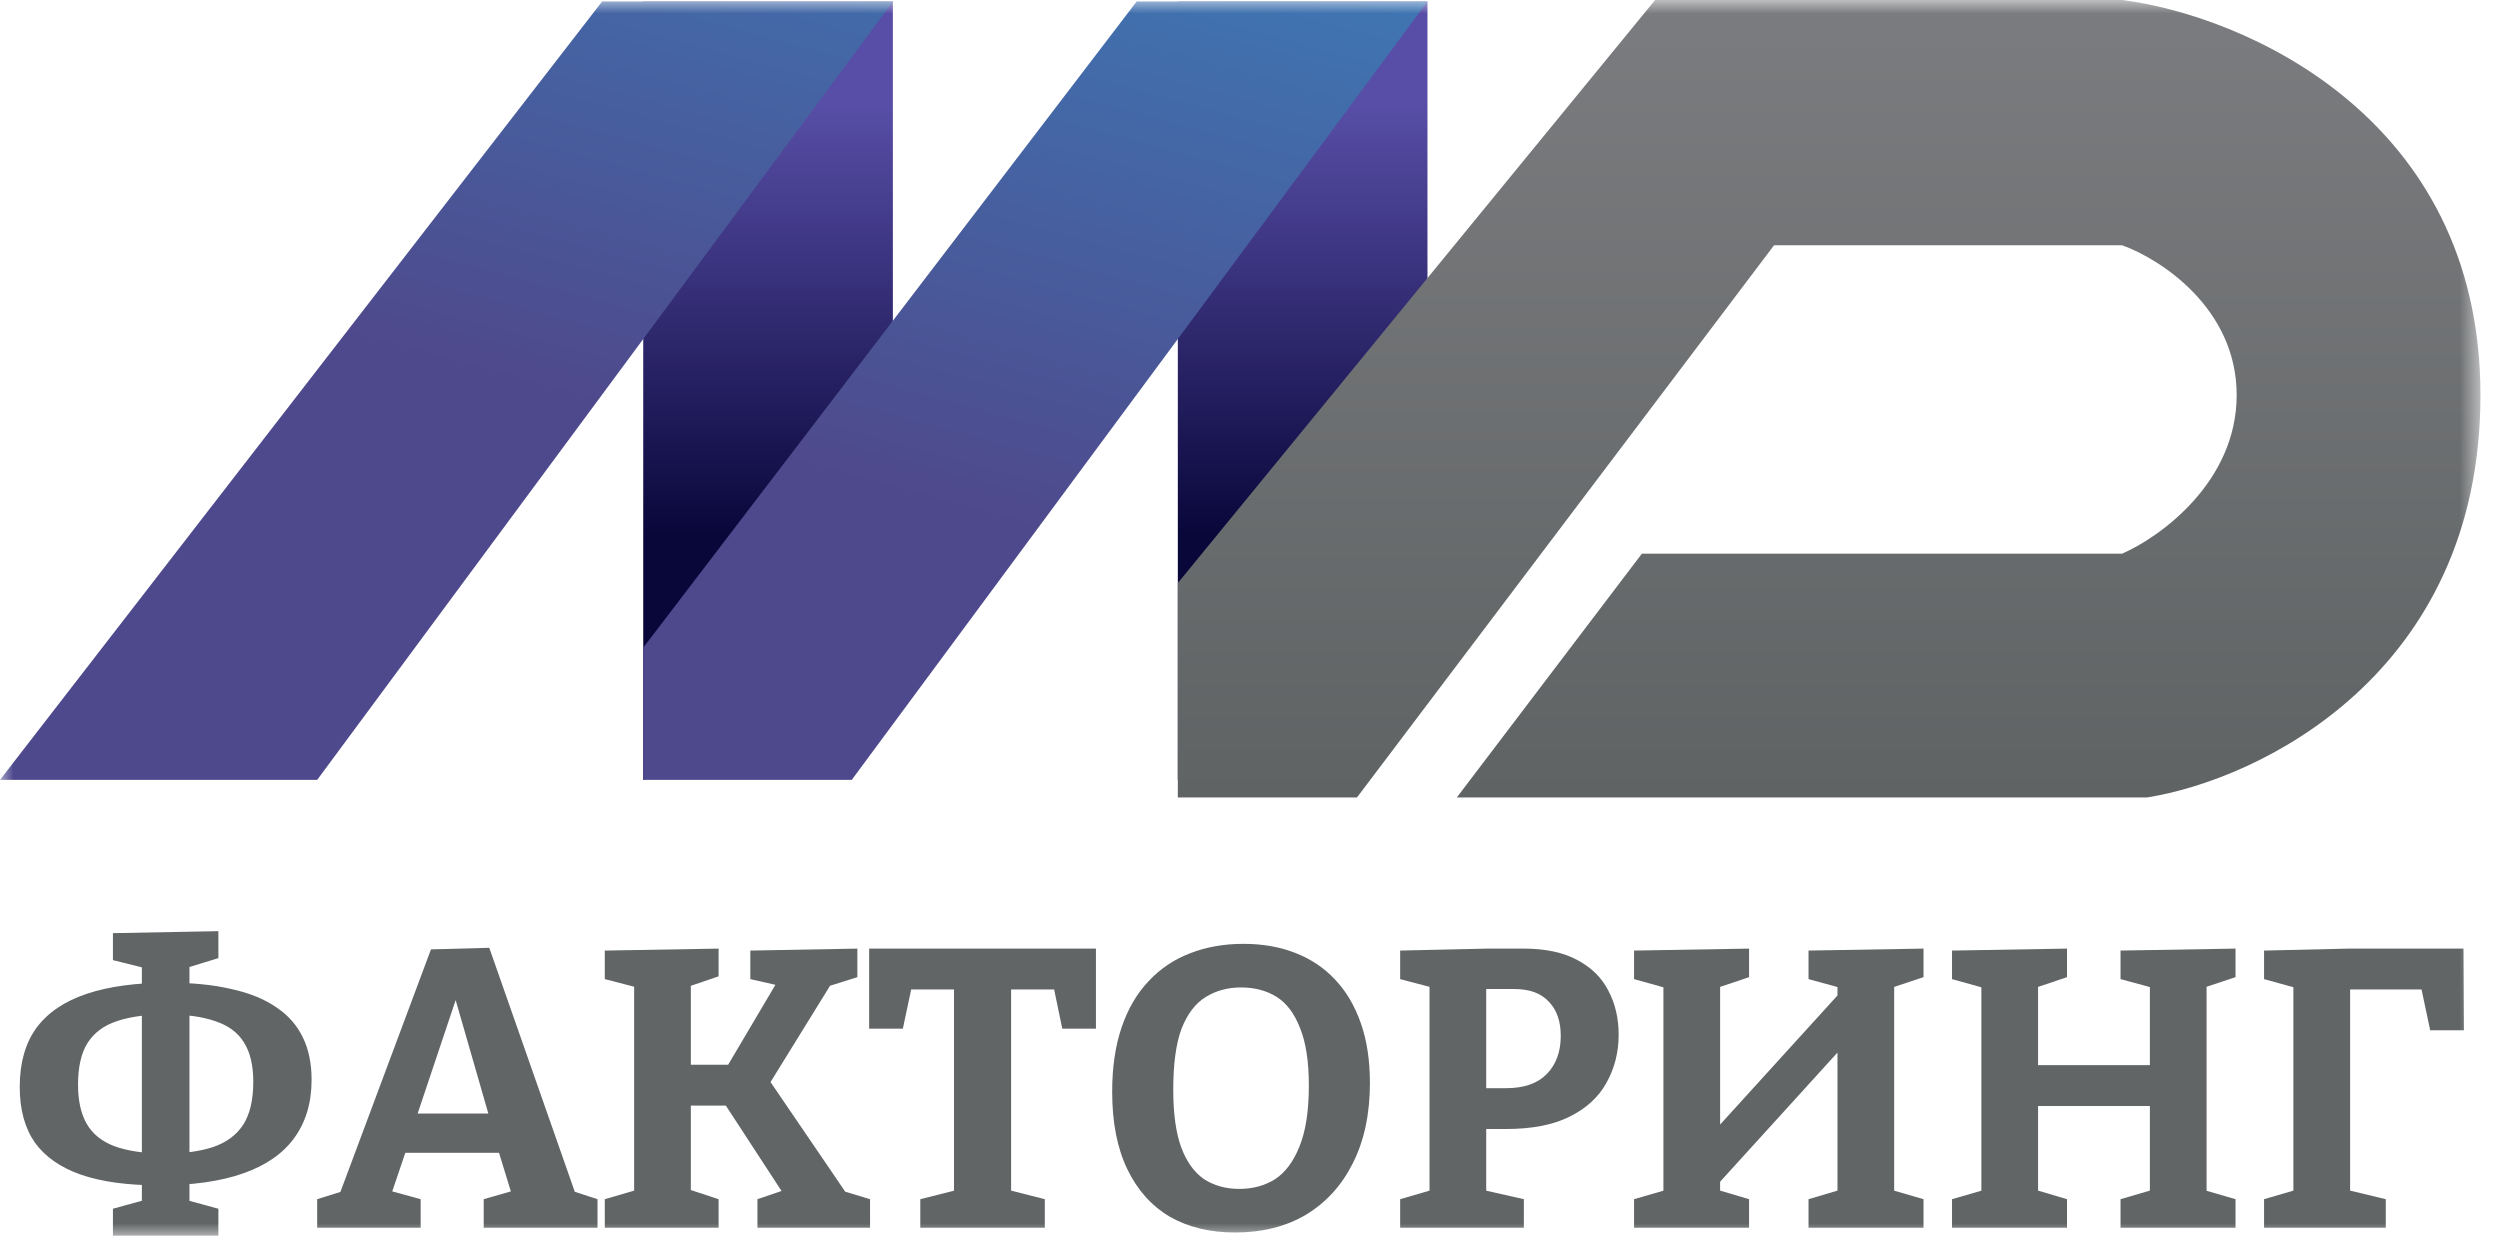
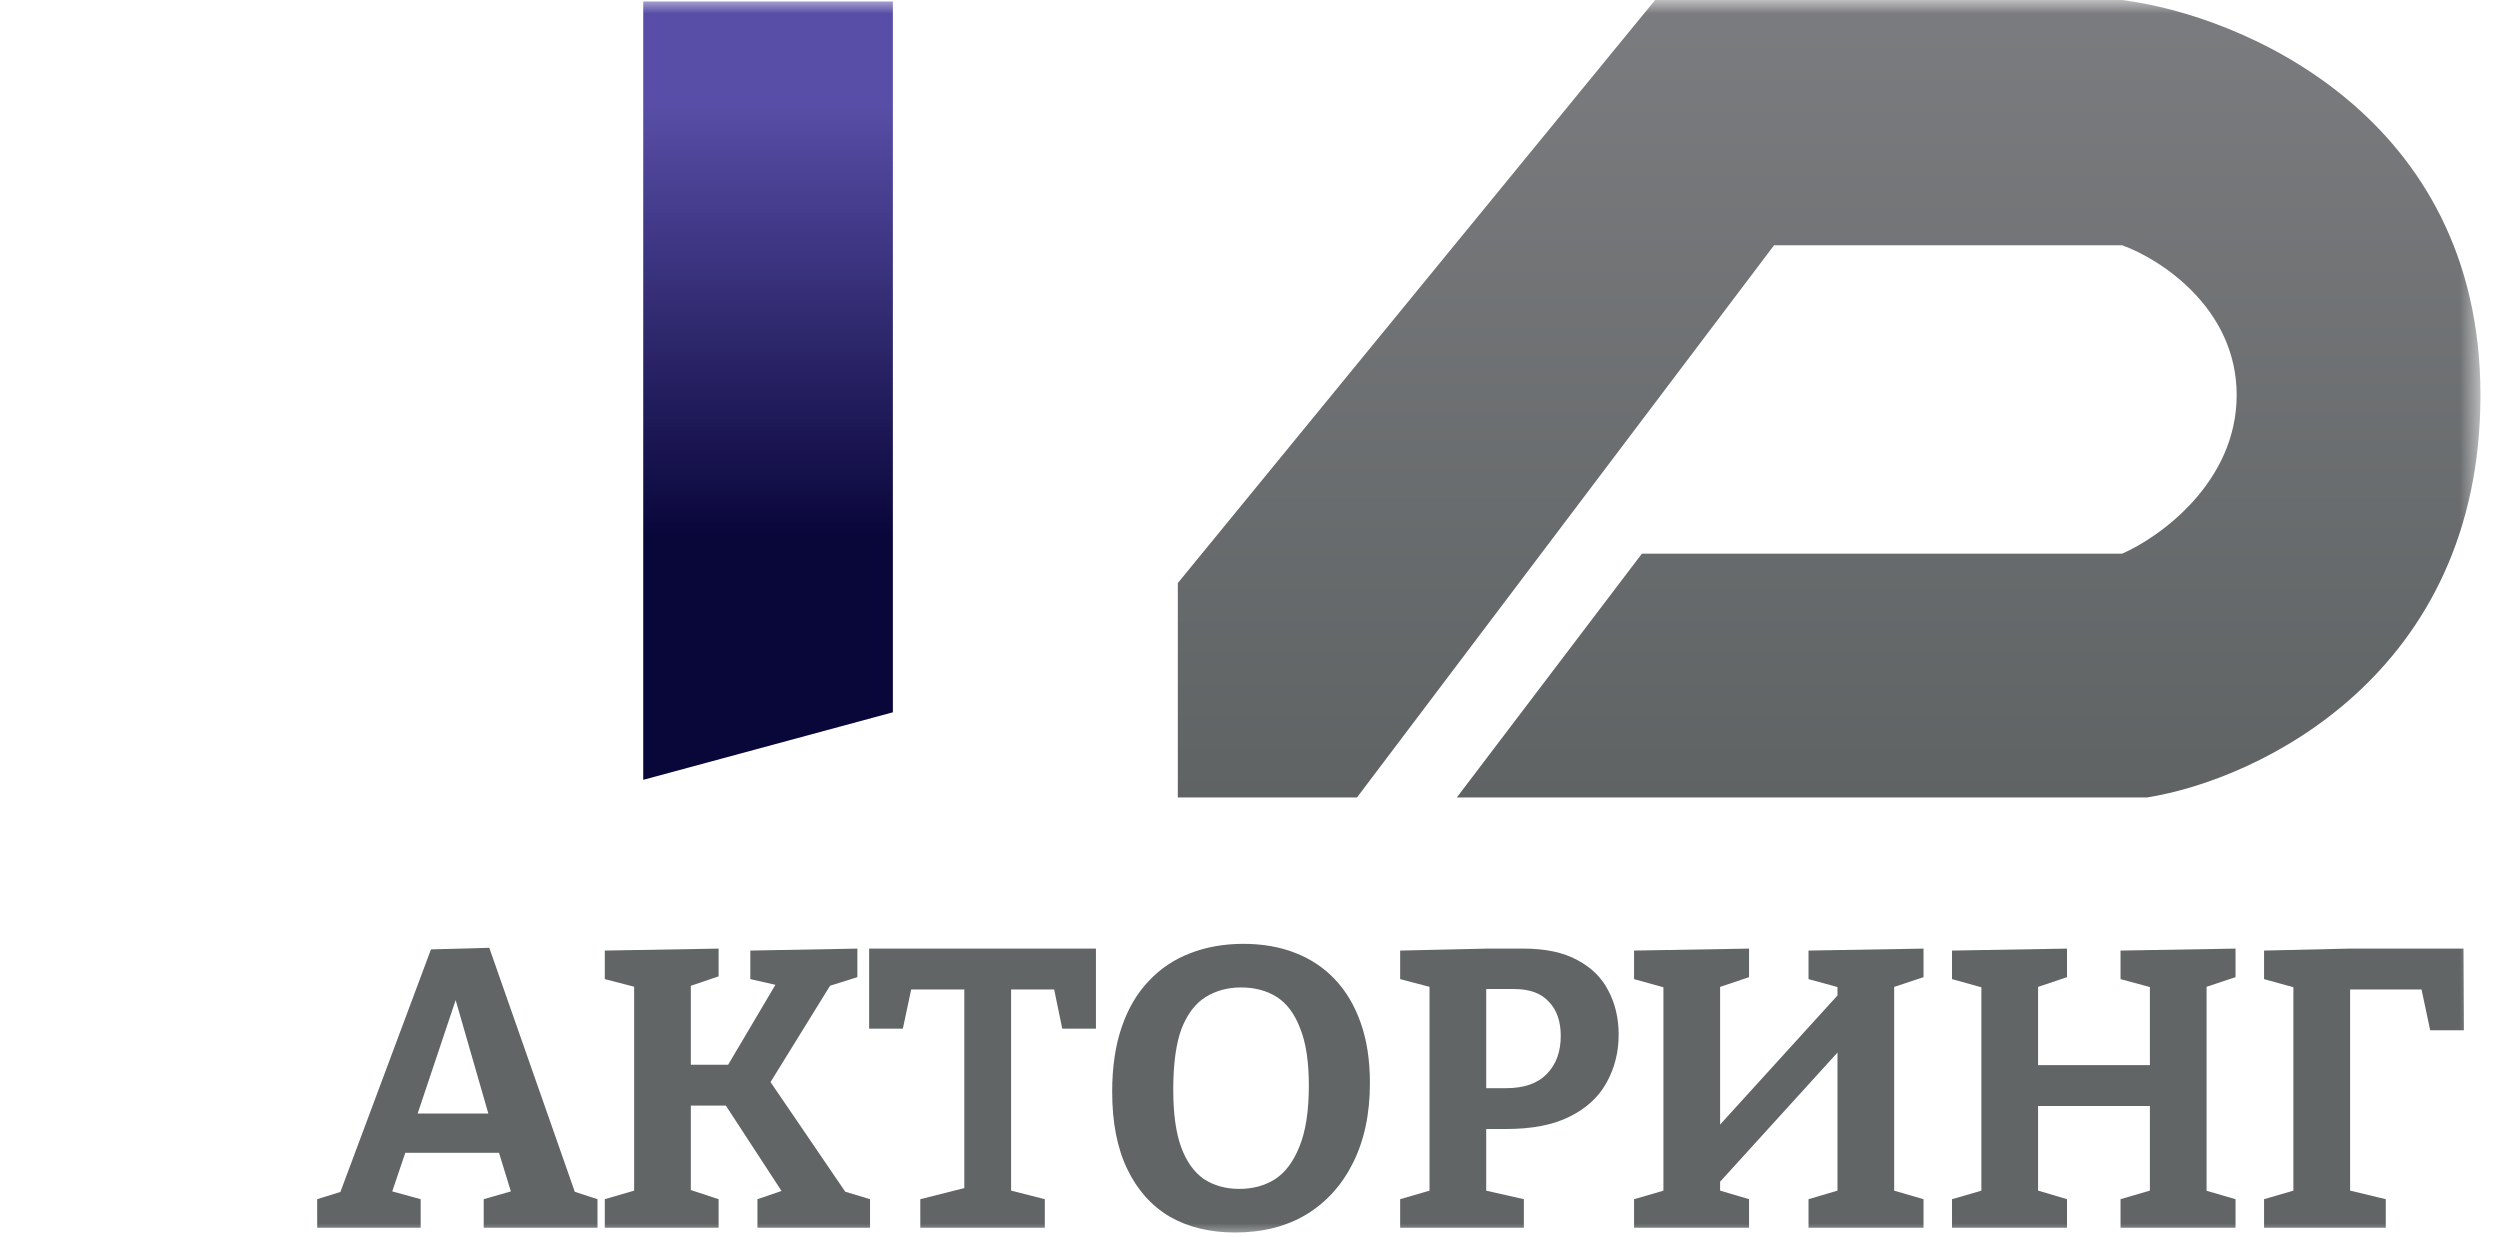
<svg xmlns="http://www.w3.org/2000/svg" width="93" height="46" viewBox="0 0 93 46" fill="none">
  <mask id="mask0_236_8042" style="mask-type:luminance" maskUnits="userSpaceOnUse" x="0" y="0" width="93" height="46">
    <path d="M92.328 0H0V46H92.328V0Z" fill="white" />
  </mask>
  <g mask="url(#mask0_236_8042)">
-     <path d="M8.124 35.642L6.826 36.041L7.048 35.819V44.832L6.826 44.611L8.124 44.965V45.968H4.201V44.965L5.484 44.611L5.278 44.832V35.819L5.558 36.055L4.201 35.716V34.713L8.124 34.639V35.642ZM5.897 44.094C4.737 44.094 3.773 43.962 3.006 43.696C2.249 43.431 1.678 43.032 1.295 42.501C0.921 41.96 0.734 41.272 0.734 40.436C0.734 39.541 0.941 38.809 1.354 38.238C1.777 37.668 2.401 37.245 3.227 36.97C4.053 36.694 5.066 36.557 6.266 36.557C7.161 36.557 7.942 36.635 8.611 36.793C9.28 36.94 9.835 37.166 10.278 37.471C10.72 37.766 11.05 38.14 11.266 38.592C11.483 39.035 11.591 39.561 11.591 40.171C11.591 41.026 11.374 41.749 10.942 42.339C10.519 42.919 9.885 43.357 9.039 43.652C8.203 43.947 7.156 44.094 5.897 44.094ZM6.089 42.914C6.807 42.914 7.411 42.836 7.903 42.678C8.405 42.511 8.783 42.236 9.039 41.852C9.295 41.459 9.422 40.923 9.422 40.244C9.422 39.625 9.304 39.133 9.068 38.769C8.842 38.406 8.488 38.145 8.006 37.987C7.534 37.82 6.925 37.737 6.177 37.737C5.45 37.737 4.84 37.82 4.348 37.987C3.866 38.145 3.503 38.415 3.257 38.799C3.021 39.172 2.903 39.689 2.903 40.348C2.903 40.947 3.011 41.434 3.227 41.808C3.444 42.182 3.783 42.457 4.245 42.634C4.717 42.811 5.332 42.904 6.089 42.914Z" fill="#616566" />
    <path d="M21.505 44.684L20.959 44.197L22.227 44.61V45.672H17.994V44.61L19.277 44.241L19.071 44.536L18.481 42.619L18.805 42.884H14.911L15.162 42.634L14.528 44.507L14.469 44.286L15.649 44.61V45.672H11.799V44.61L13.023 44.227L12.551 44.64L16.032 35.317L18.201 35.258L21.505 44.684ZM15.442 41.704L15.295 41.424H18.466L18.26 41.749L16.726 36.424H17.212L15.442 41.704Z" fill="#616566" />
    <path d="M31.673 44.669L31.098 44.227L32.366 44.61V45.672H28.177V44.61L29.298 44.227L29.254 44.581L26.732 40.716L27.292 41.129H25.374L25.699 40.701V44.639L25.433 44.182L26.732 44.61V45.672H22.498V44.61L23.811 44.227L23.59 44.639V36.364L23.811 36.763L22.498 36.423V35.361L26.732 35.288V36.32L25.433 36.763L25.699 36.32V39.949L25.374 39.609H27.439L26.894 39.934L28.988 36.394L29.151 36.704L27.912 36.423V35.361L31.894 35.288V36.35L30.581 36.763L31.039 36.409L28.487 40.539V39.993L31.673 44.669Z" fill="#616566" />
-     <path d="M34.235 45.672V44.61L35.872 44.197L35.489 44.728V36.482L35.916 36.807H33.512L33.984 36.394L33.586 38.267H32.332V35.288H40.769V38.267H39.516L39.147 36.482L39.589 36.807H37.185L37.613 36.482V44.728L37.244 44.197L38.867 44.61V45.672H34.235Z" fill="#616566" />
+     <path d="M34.235 45.672V44.61L35.872 44.197V36.482L35.916 36.807H33.512L33.984 36.394L33.586 38.267H32.332V35.288H40.769V38.267H39.516L39.147 36.482L39.589 36.807H37.185L37.613 36.482V44.728L37.244 44.197L38.867 44.61V45.672H34.235Z" fill="#616566" />
    <path d="M45.946 45.849C45.011 45.849 44.2 45.653 43.512 45.259C42.833 44.856 42.307 44.266 41.934 43.489C41.56 42.712 41.373 41.754 41.373 40.613C41.373 39.698 41.491 38.897 41.727 38.209C41.963 37.52 42.297 36.95 42.73 36.497C43.163 36.035 43.674 35.691 44.264 35.465C44.864 35.229 45.528 35.111 46.255 35.111C46.973 35.111 47.617 35.224 48.188 35.45C48.768 35.676 49.26 36.006 49.663 36.438C50.076 36.871 50.395 37.412 50.622 38.061C50.848 38.7 50.961 39.443 50.961 40.288C50.961 41.439 50.749 42.432 50.327 43.268C49.914 44.094 49.333 44.733 48.586 45.185C47.839 45.628 46.959 45.849 45.946 45.849ZM46.108 44.227C46.6 44.227 47.037 44.109 47.421 43.873C47.804 43.627 48.109 43.224 48.335 42.663C48.571 42.093 48.689 41.331 48.689 40.377C48.689 39.492 48.581 38.784 48.365 38.253C48.158 37.712 47.868 37.323 47.495 37.087C47.121 36.851 46.678 36.733 46.167 36.733C45.675 36.733 45.238 36.851 44.854 37.087C44.471 37.323 44.171 37.717 43.954 38.267C43.748 38.818 43.645 39.575 43.645 40.539C43.645 41.424 43.743 42.137 43.94 42.678C44.136 43.209 44.417 43.602 44.78 43.858C45.154 44.104 45.597 44.227 46.108 44.227Z" fill="#616566" />
    <path d="M56.024 41.999H54.859L55.287 41.675V44.639L54.992 44.227L56.688 44.61V45.672H52.086V44.61L53.502 44.197L53.178 44.639V36.35L53.546 36.807L52.086 36.423V35.361L55.331 35.288H56.673C57.49 35.288 58.158 35.43 58.679 35.715C59.201 35.991 59.584 36.369 59.83 36.851C60.086 37.333 60.214 37.879 60.214 38.489C60.214 39.147 60.061 39.747 59.756 40.288C59.461 40.819 59.004 41.237 58.384 41.542C57.775 41.847 56.988 41.999 56.024 41.999ZM56.334 36.792H54.962L55.287 36.468V40.804L54.859 40.48H56.039C56.698 40.48 57.2 40.303 57.544 39.949C57.888 39.595 58.06 39.123 58.06 38.533C58.06 37.992 57.912 37.569 57.617 37.264C57.332 36.95 56.904 36.792 56.334 36.792Z" fill="#616566" />
    <path d="M60.787 45.672V44.61L62.159 44.212L61.879 44.639V36.379L62.218 36.822L60.787 36.423V35.361L65.065 35.288V36.35L63.663 36.822L63.988 36.364V42.324L63.663 42.191L68.531 36.836L68.354 37.323V36.379L68.679 36.807L67.277 36.423V35.361L71.555 35.288V36.35L70.183 36.807L70.463 36.364V44.639L70.183 44.212L71.555 44.61V45.672H67.277V44.61L68.62 44.212L68.354 44.639V38.606L68.679 38.798L63.826 44.138L63.988 43.71V44.639L63.722 44.212L65.065 44.61V45.672H60.787Z" fill="#616566" />
    <path d="M72.615 45.672V44.61L73.987 44.212L73.707 44.639V36.379L74.046 36.822L72.615 36.423V35.361L76.893 35.288V36.35L75.492 36.822L75.816 36.364V39.949L75.492 39.624H80.3L79.976 39.949V36.379L80.3 36.807L78.884 36.423V35.361L83.162 35.288V36.35L81.79 36.807L82.085 36.364V44.639L81.79 44.212L83.162 44.61V45.672H78.884V44.61L80.241 44.212L79.976 44.639V40.804L80.3 41.144H75.492L75.816 40.804V44.639L75.551 44.212L76.893 44.61V45.672H72.615Z" fill="#616566" />
    <path d="M84.223 45.672V44.61L85.535 44.227L85.314 44.536V36.379L85.609 36.807L84.223 36.423V35.361L87.379 35.288H91.642L91.657 38.326H90.403L90.034 36.586L90.492 36.807H87.099L87.424 36.482V44.536L87.158 44.227L88.751 44.61V45.672H84.223Z" fill="#616566" />
    <path d="M23.928 0.055H33.215V26.497L23.928 29.01V0.055Z" fill="url(#paint0_linear_236_8042)" />
-     <path d="M22.399 0.055H33.216L11.8 29.01H0L22.399 0.055Z" fill="url(#paint1_linear_236_8042)" />
-     <path d="M43.815 0.055H53.102V23.492L50.862 29.01H43.815V0.055Z" fill="url(#paint2_linear_236_8042)" />
-     <path d="M42.284 0.055H53.101L31.686 29.01H23.928V24.093L42.284 0.055Z" fill="url(#paint3_linear_236_8042)" />
    <path d="M78.943 0H61.57L43.815 21.689V29.665H50.48L65.995 9.124H78.943C80.363 9.633 83.204 11.462 83.204 14.696C83.204 17.93 80.363 19.977 78.943 20.596H61.078L54.194 29.665H79.871C84.005 29.009 92.273 25.098 92.273 14.696C92.273 4.294 83.386 0.565 78.943 0Z" fill="url(#paint4_linear_236_8042)" />
  </g>
  <defs>
    <linearGradient id="paint0_linear_236_8042" x1="46.136" y1="5.56664e-05" x2="46.136" y2="29.665" gradientUnits="userSpaceOnUse">
      <stop stop-color="#584EA7" />
      <stop offset="0.13" stop-color="#584EA7" />
      <stop offset="0.673" stop-color="#09063A" />
      <stop offset="1" stop-color="#09063A" />
    </linearGradient>
    <linearGradient id="paint1_linear_236_8042" x1="76.338" y1="0.056" x2="64.686" y2="42.771" gradientUnits="userSpaceOnUse">
      <stop stop-color="#3B82BD" />
      <stop offset="0.649" stop-color="#4E498C" />
      <stop offset="1" stop-color="#4E498C" />
    </linearGradient>
    <linearGradient id="paint2_linear_236_8042" x1="46.136" y1="5.56664e-05" x2="46.136" y2="29.665" gradientUnits="userSpaceOnUse">
      <stop stop-color="#584EA7" />
      <stop offset="0.13" stop-color="#584EA7" />
      <stop offset="0.673" stop-color="#09063A" />
      <stop offset="1" stop-color="#09063A" />
    </linearGradient>
    <linearGradient id="paint3_linear_236_8042" x1="76.337" y1="0.056" x2="64.685" y2="42.771" gradientUnits="userSpaceOnUse">
      <stop stop-color="#3B82BD" />
      <stop offset="0.654" stop-color="#4E498C" />
      <stop offset="1" stop-color="#4E498C" />
    </linearGradient>
    <linearGradient id="paint4_linear_236_8042" x1="68.044" y1="0" x2="68.044" y2="29.665" gradientUnits="userSpaceOnUse">
      <stop stop-color="#7B7C7F" />
      <stop offset="1" stop-color="#5F6364" />
    </linearGradient>
  </defs>
</svg>